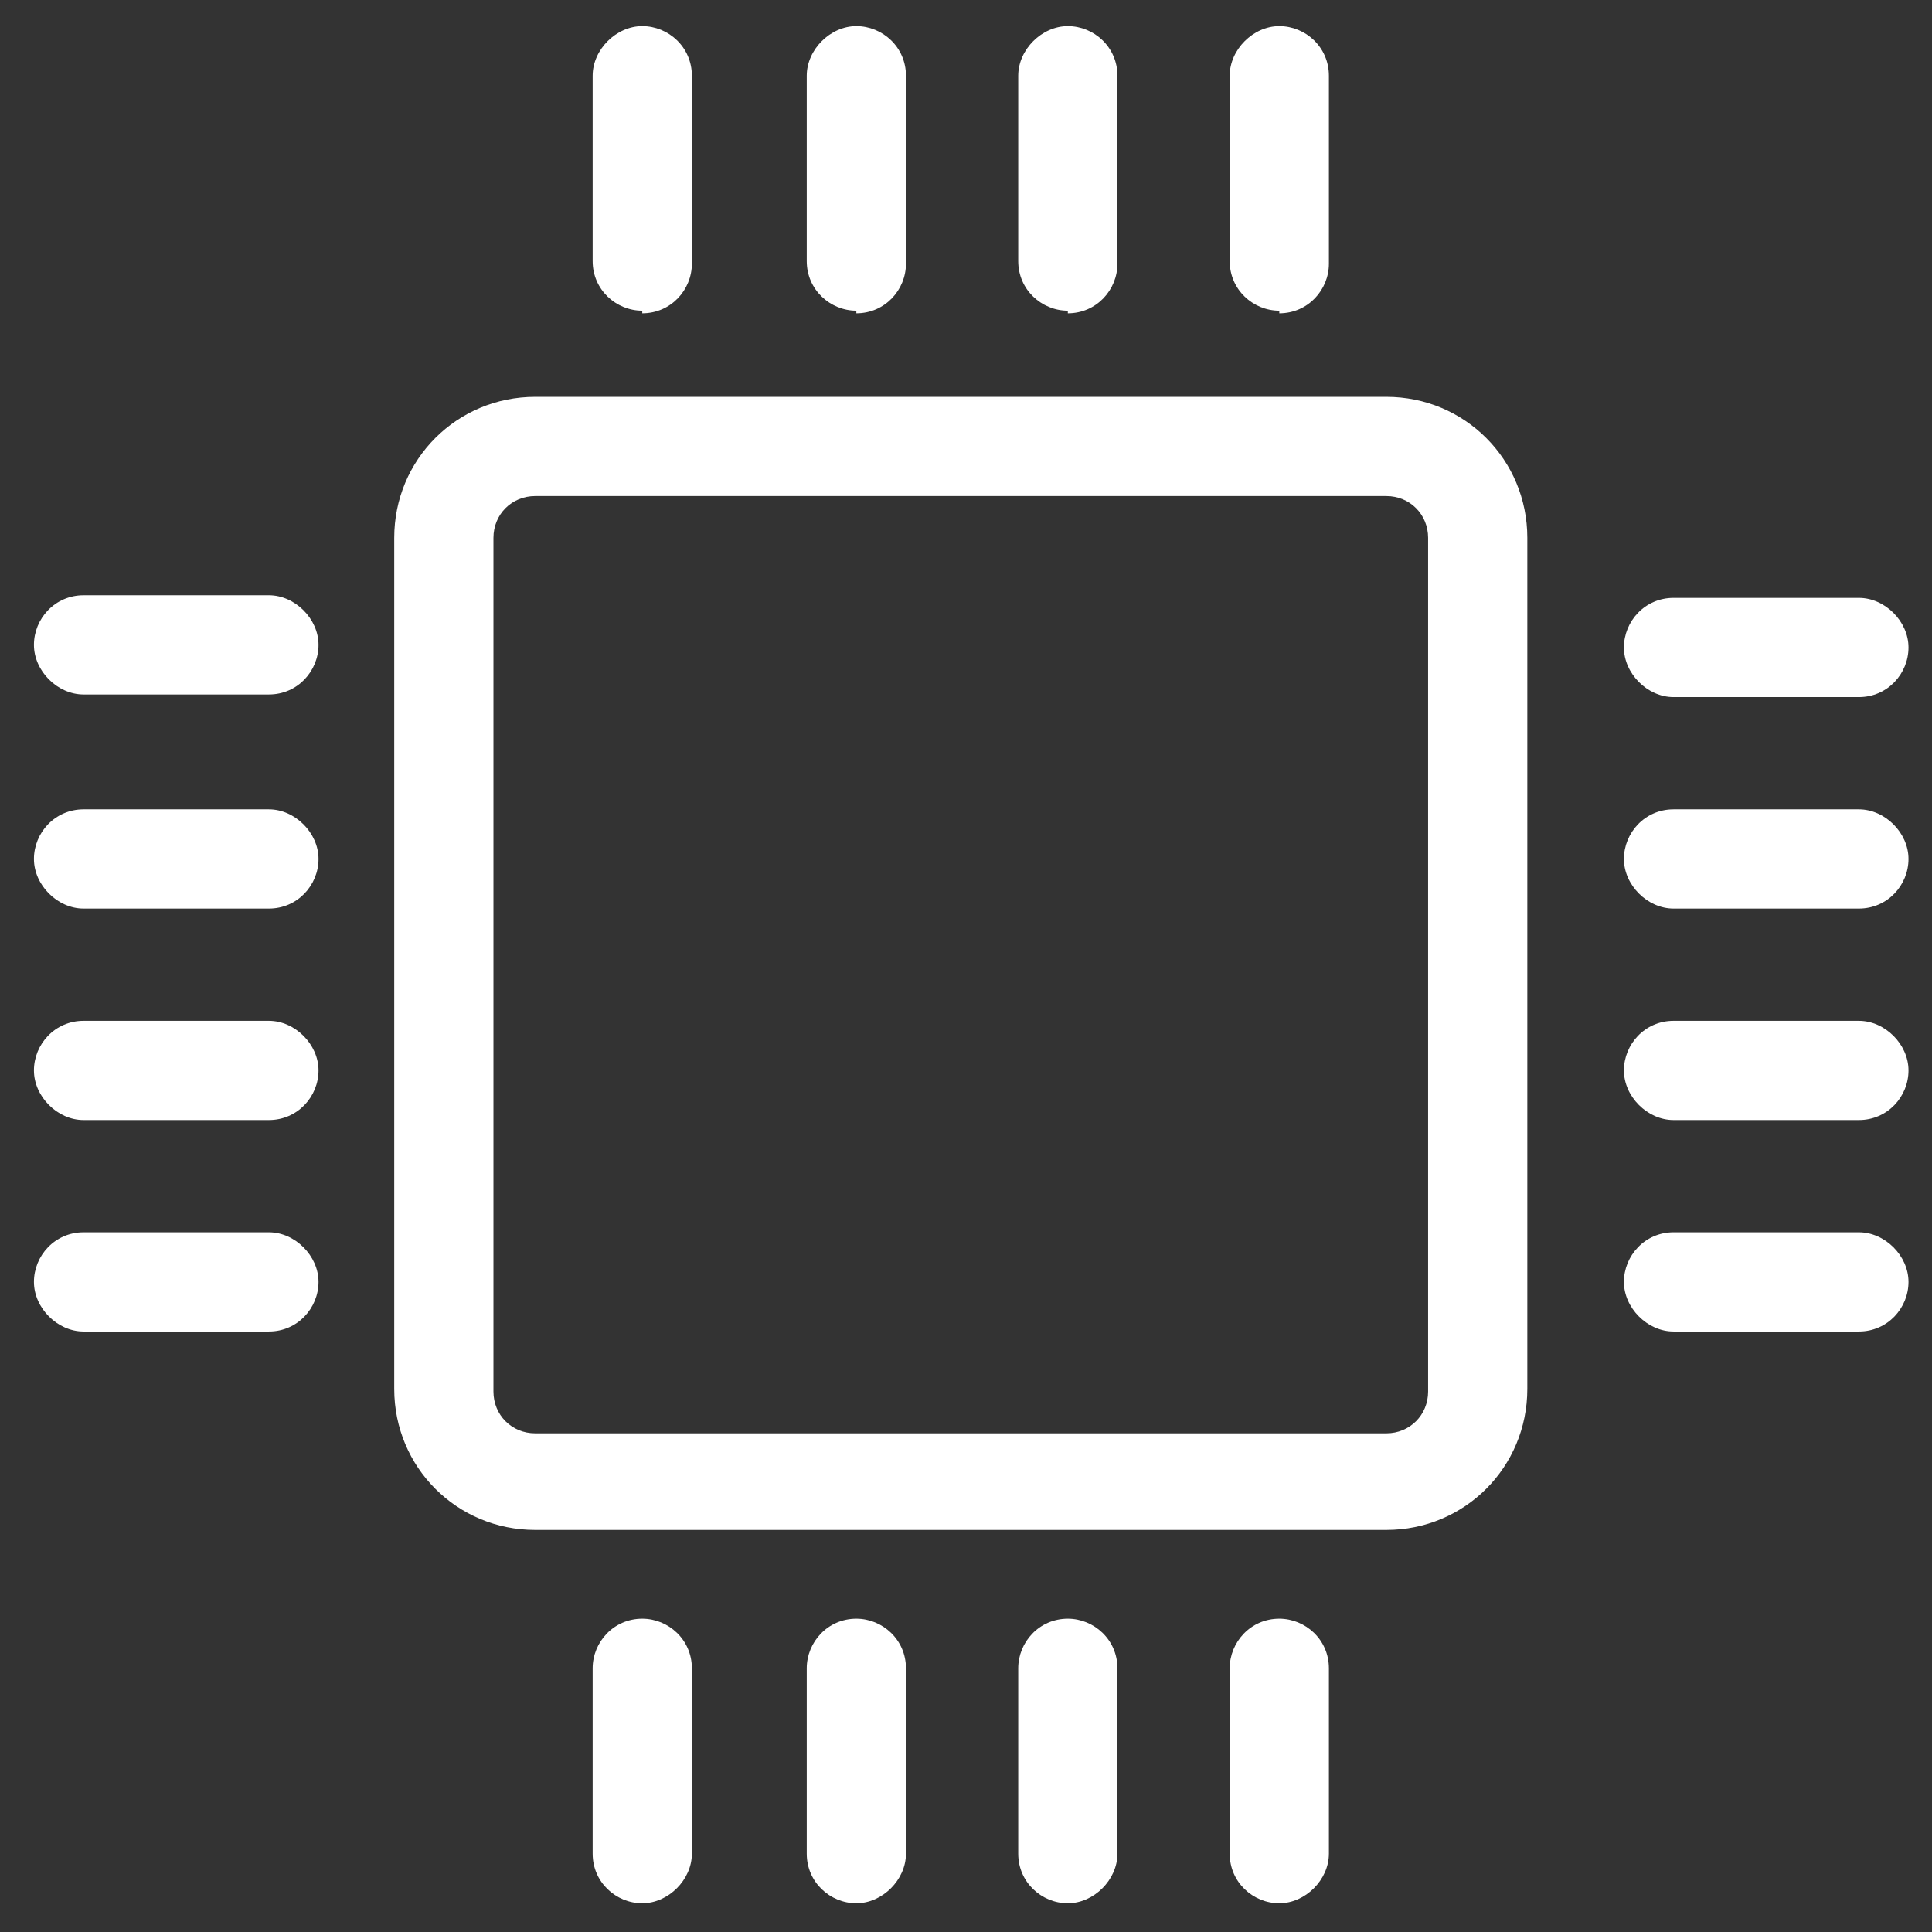
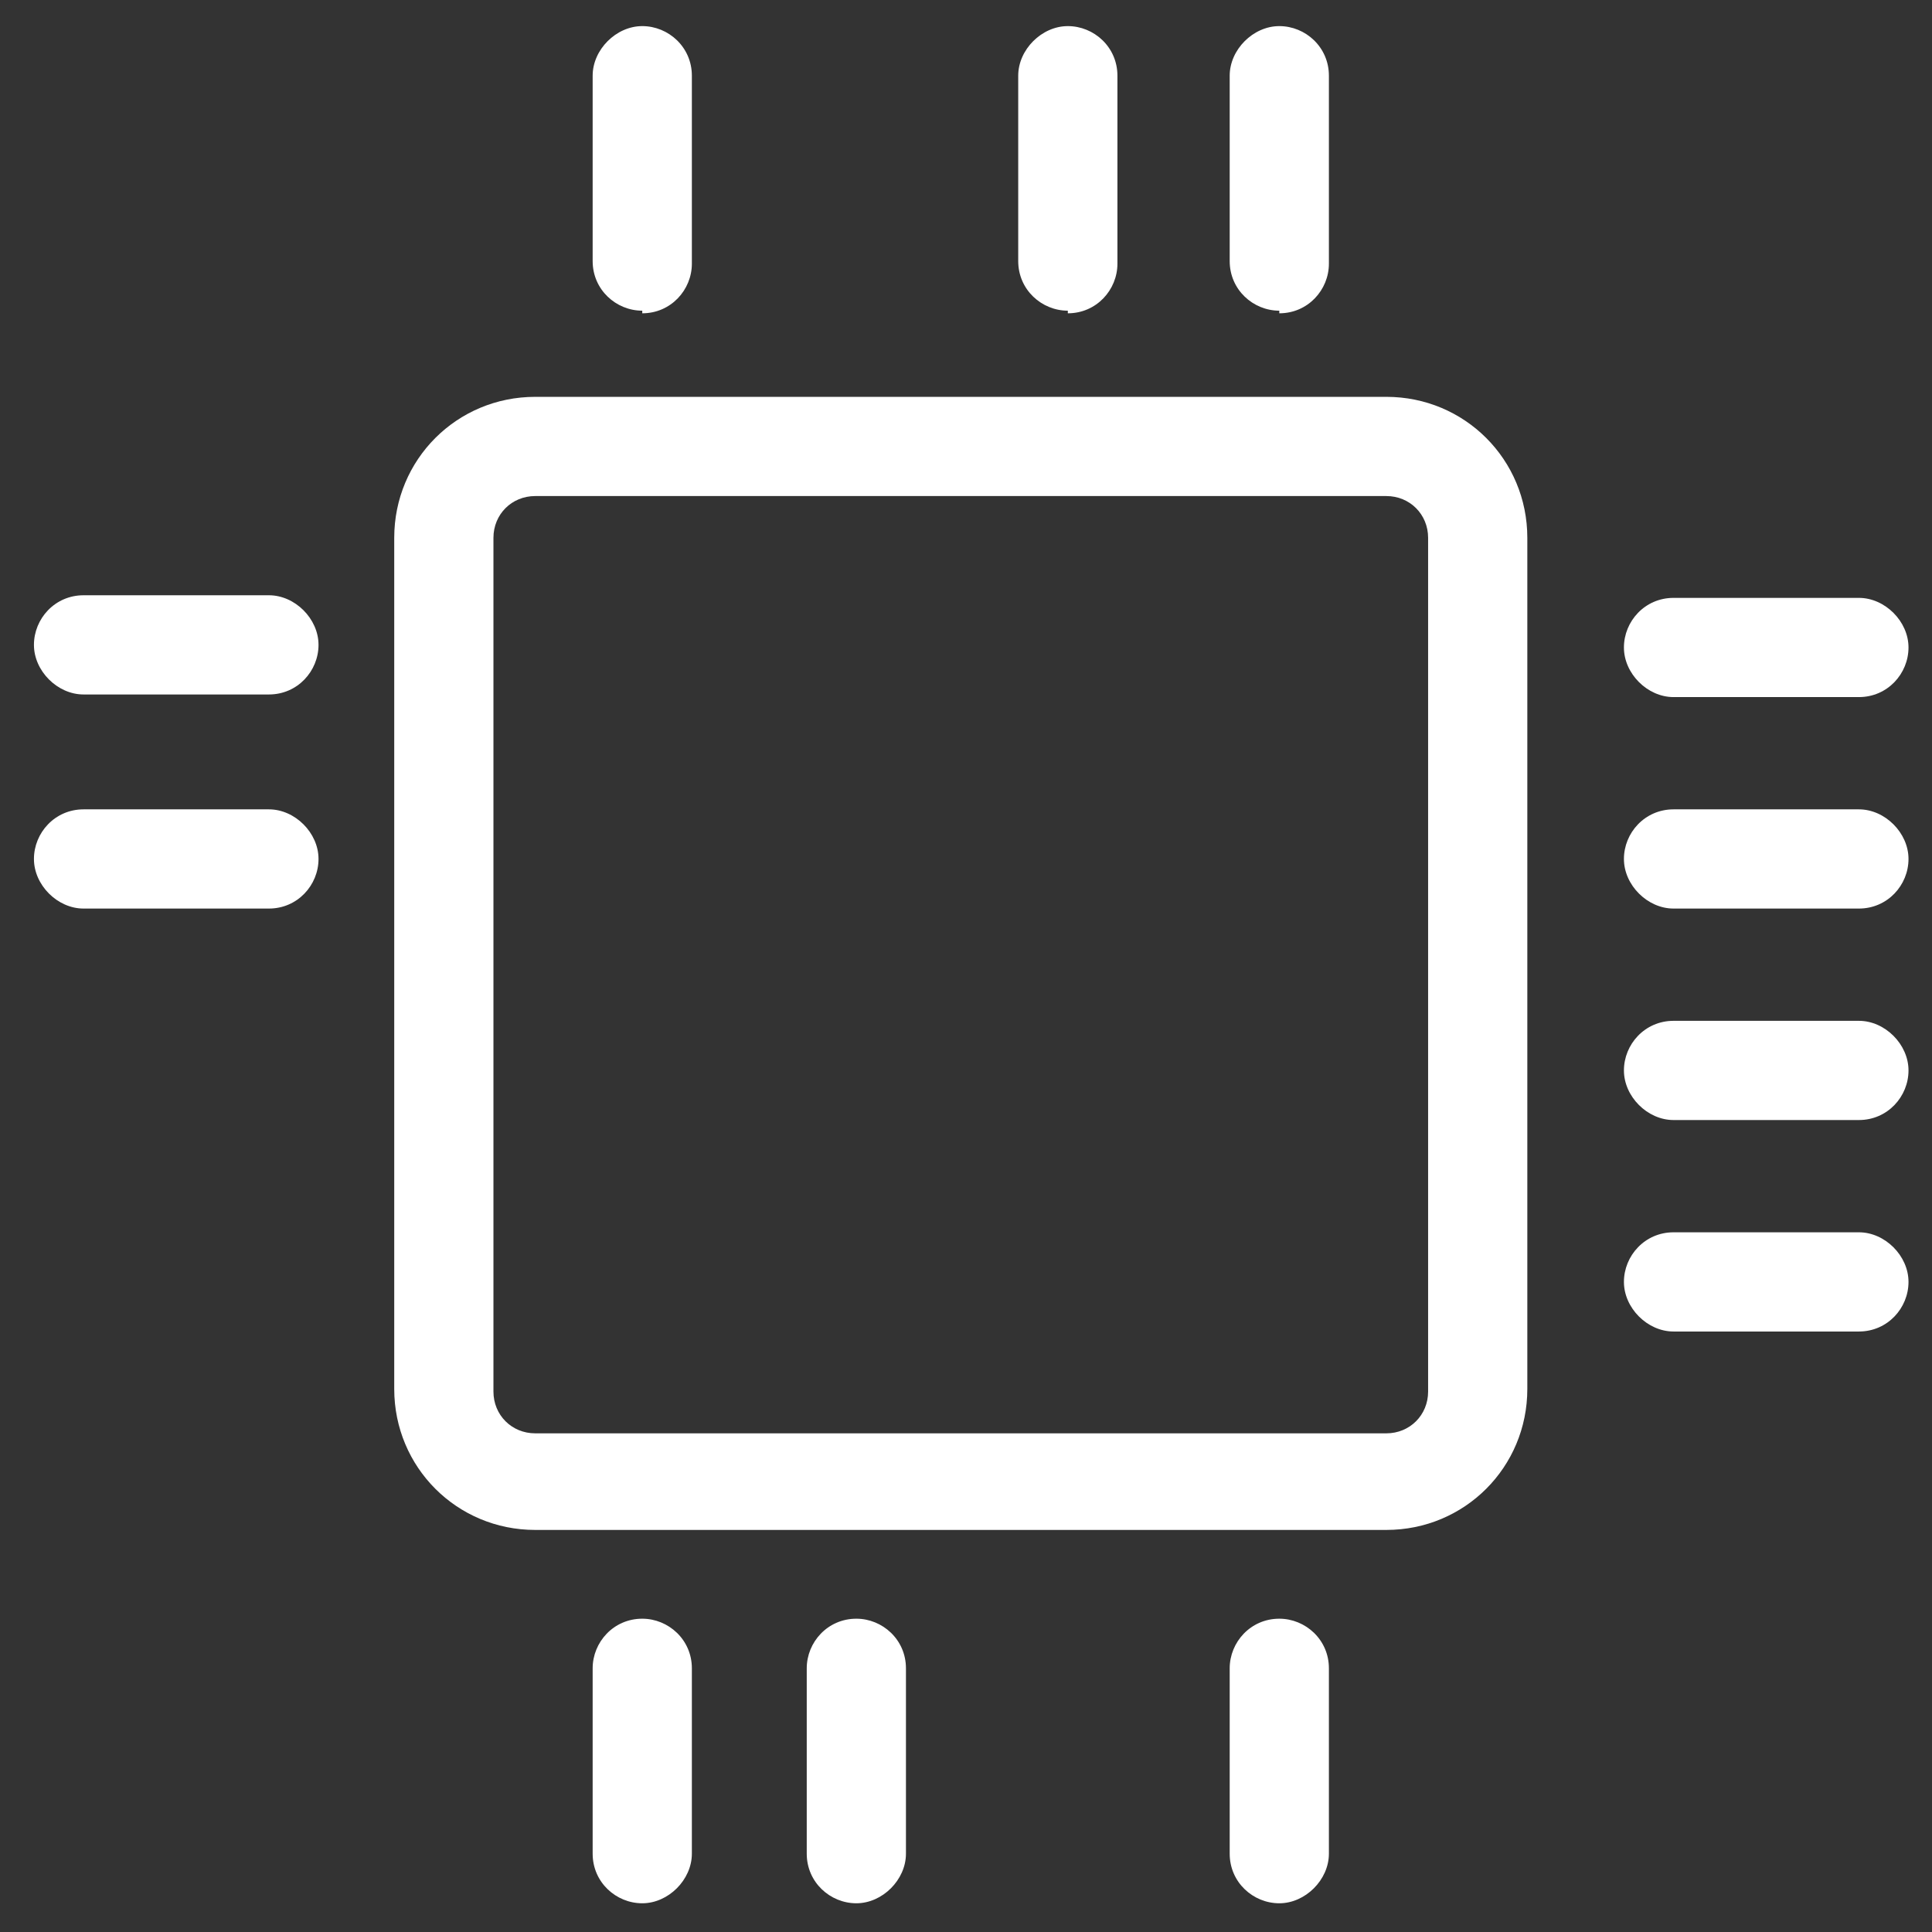
<svg xmlns="http://www.w3.org/2000/svg" version="1.1" viewBox="0 0 74 74">
  <rect x="0" y="0" width="74" height="74" fill="#333333" stroke="none" />
  <defs>
    <style>
      .cls-1 {
        fill: #fff;
      }
    </style>
  </defs>
  <g>
    <g id="Layer_2">
      <path class="cls-1" d="M53.2,15.2H20.5c-3,0-5.4,2.4-5.4,5.4v32.6c0,3,2.4,5.4,5.4,5.4h32.6c3,0,5.4-2.4,5.4-5.4V20.6c0-3-2.4-5.4-5.4-5.4h0ZM54.7,53.3c0,.9-.7,1.6-1.6,1.6H20.5c-.9,0-1.6-.7-1.6-1.6V20.6c0-.9.7-1.6,1.6-1.6h32.6c.9,0,1.6.7,1.6,1.6v32.6Z" />
      <path class="cls-1" d="M10.3,22.8H3.2c-1.1,0-1.9.9-1.9,1.9s.9,1.9,1.9,1.9h7.1c1.1,0,1.9-.9,1.9-1.9s-.9-1.9-1.9-1.9Z" />
      <path class="cls-1" d="M10.3,31H3.2c-1.1,0-1.9.9-1.9,1.9s.9,1.9,1.9,1.9h7.1c1.1,0,1.9-.9,1.9-1.9s-.9-1.9-1.9-1.9Z" />
-       <path class="cls-1" d="M10.3,39.1H3.2c-1.1,0-1.9.9-1.9,1.9s.9,1.9,1.9,1.9h7.1c1.1,0,1.9-.9,1.9-1.9s-.9-1.9-1.9-1.9Z" />
-       <path class="cls-1" d="M10.3,47.2H3.2c-1.1,0-1.9.9-1.9,1.9s.9,1.9,1.9,1.9h7.1c1.1,0,1.9-.9,1.9-1.9s-.9-1.9-1.9-1.9Z" />
      <path class="cls-1" d="M64.1,26.7h7.1c1.1,0,1.9-.9,1.9-1.9s-.9-1.9-1.9-1.9h-7.1c-1.1,0-1.9.9-1.9,1.9s.9,1.9,1.9,1.9Z" />
      <path class="cls-1" d="M71.2,31h-7.1c-1.1,0-1.9.9-1.9,1.9s.9,1.9,1.9,1.9h7.1c1.1,0,1.9-.9,1.9-1.9s-.9-1.9-1.9-1.9Z" />
      <path class="cls-1" d="M71.2,39.1h-7.1c-1.1,0-1.9.9-1.9,1.9s.9,1.9,1.9,1.9h7.1c1.1,0,1.9-.9,1.9-1.9s-.9-1.9-1.9-1.9Z" />
      <path class="cls-1" d="M71.2,47.2h-7.1c-1.1,0-1.9.9-1.9,1.9s.9,1.9,1.9,1.9h7.1c1.1,0,1.9-.9,1.9-1.9s-.9-1.9-1.9-1.9Z" />
      <path class="cls-1" d="M24.6,12c1.1,0,1.9-.9,1.9-1.9V2.9c0-1.1-.9-1.9-1.9-1.9s-1.9.9-1.9,1.9v7.1c0,1.1.9,1.9,1.9,1.9h0Z" />
-       <path class="cls-1" d="M32.8,12c1.1,0,1.9-.9,1.9-1.9V2.9c0-1.1-.9-1.9-1.9-1.9s-1.9.9-1.9,1.9v7.1c0,1.1.9,1.9,1.9,1.9h0Z" />
      <path class="cls-1" d="M40.9,12c1.1,0,1.9-.9,1.9-1.9V2.9c0-1.1-.9-1.9-1.9-1.9s-1.9.9-1.9,1.9v7.1c0,1.1.9,1.9,1.9,1.9h0Z" />
      <path class="cls-1" d="M49,12c1.1,0,1.9-.9,1.9-1.9V2.9c0-1.1-.9-1.9-1.9-1.9s-1.9.9-1.9,1.9v7.1c0,1.1.9,1.9,1.9,1.9h0Z" />
      <path class="cls-1" d="M24.6,62c-1.1,0-1.9.9-1.9,1.9v7.1c0,1.1.9,1.9,1.9,1.9s1.9-.9,1.9-1.9v-7.1c0-1.1-.9-1.9-1.9-1.9Z" />
      <path class="cls-1" d="M32.8,62c-1.1,0-1.9.9-1.9,1.9v7.1c0,1.1.9,1.9,1.9,1.9s1.9-.9,1.9-1.9v-7.1c0-1.1-.9-1.9-1.9-1.9Z" />
-       <path class="cls-1" d="M40.9,62c-1.1,0-1.9.9-1.9,1.9v7.1c0,1.1.9,1.9,1.9,1.9s1.9-.9,1.9-1.9v-7.1c0-1.1-.9-1.9-1.9-1.9Z" />
      <path class="cls-1" d="M49,62c-1.1,0-1.9.9-1.9,1.9v7.1c0,1.1.9,1.9,1.9,1.9s1.9-.9,1.9-1.9v-7.1c0-1.1-.9-1.9-1.9-1.9Z" />
    </g>
  </g>
</svg>